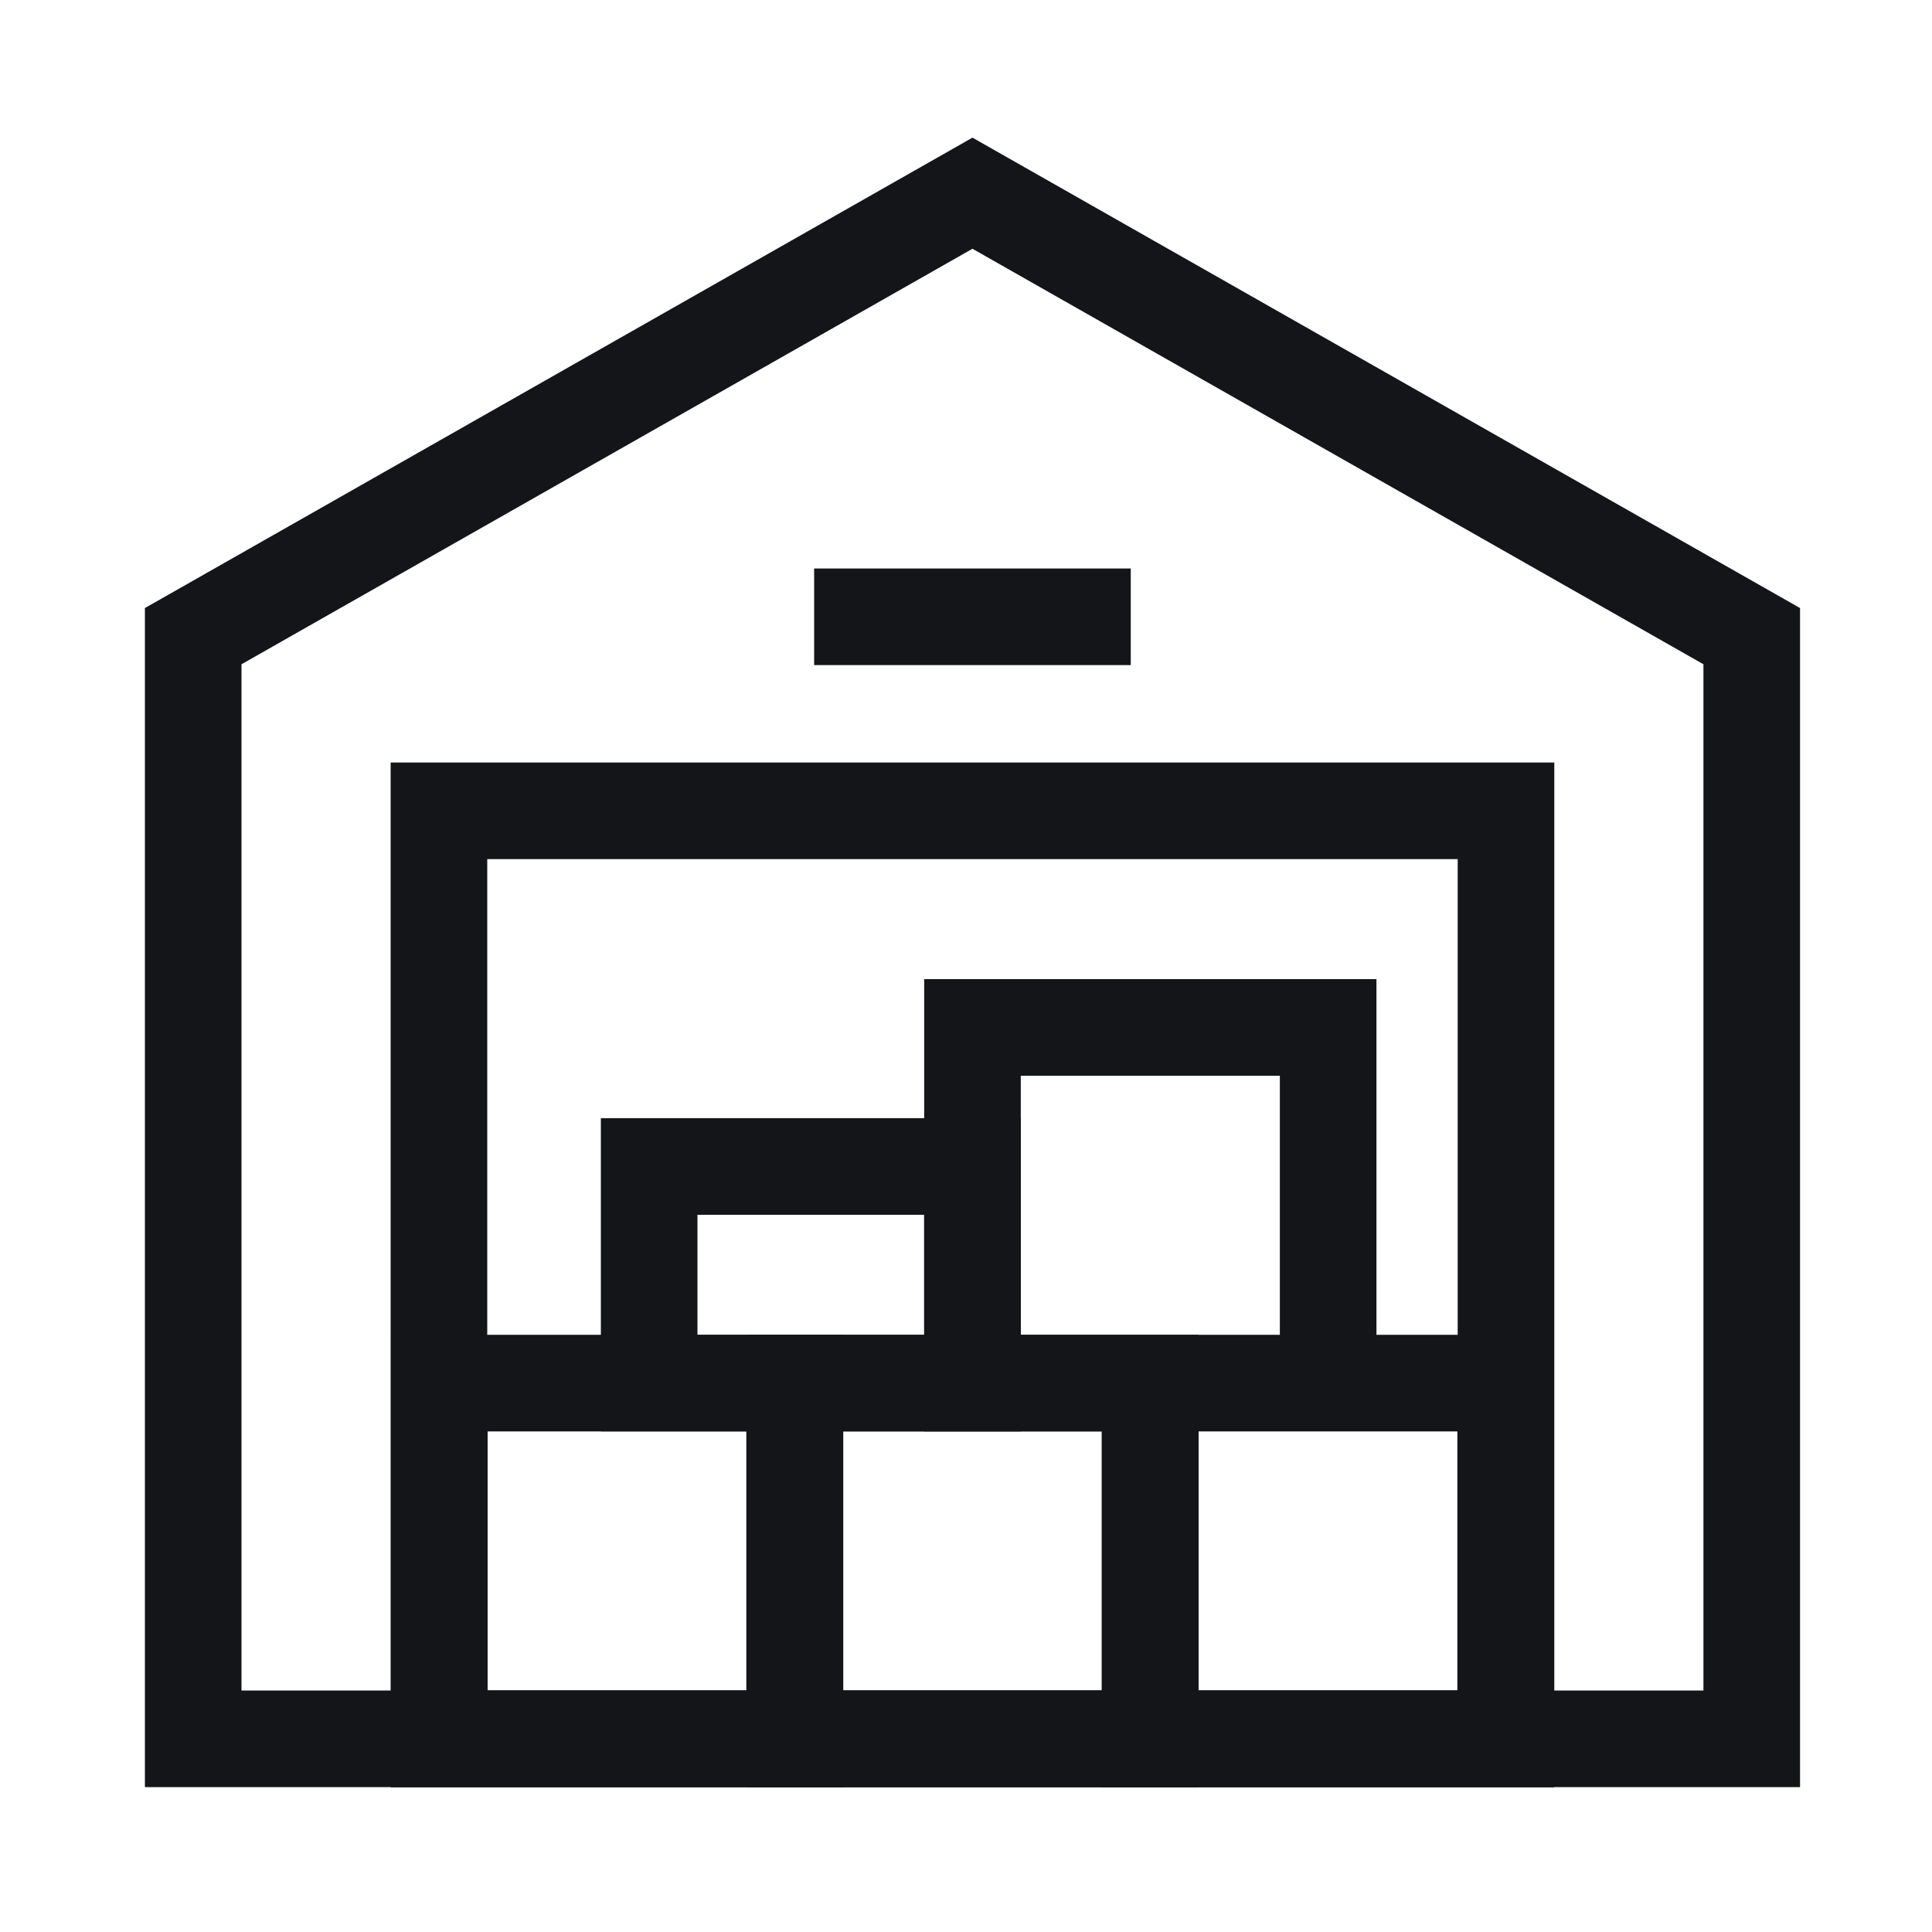
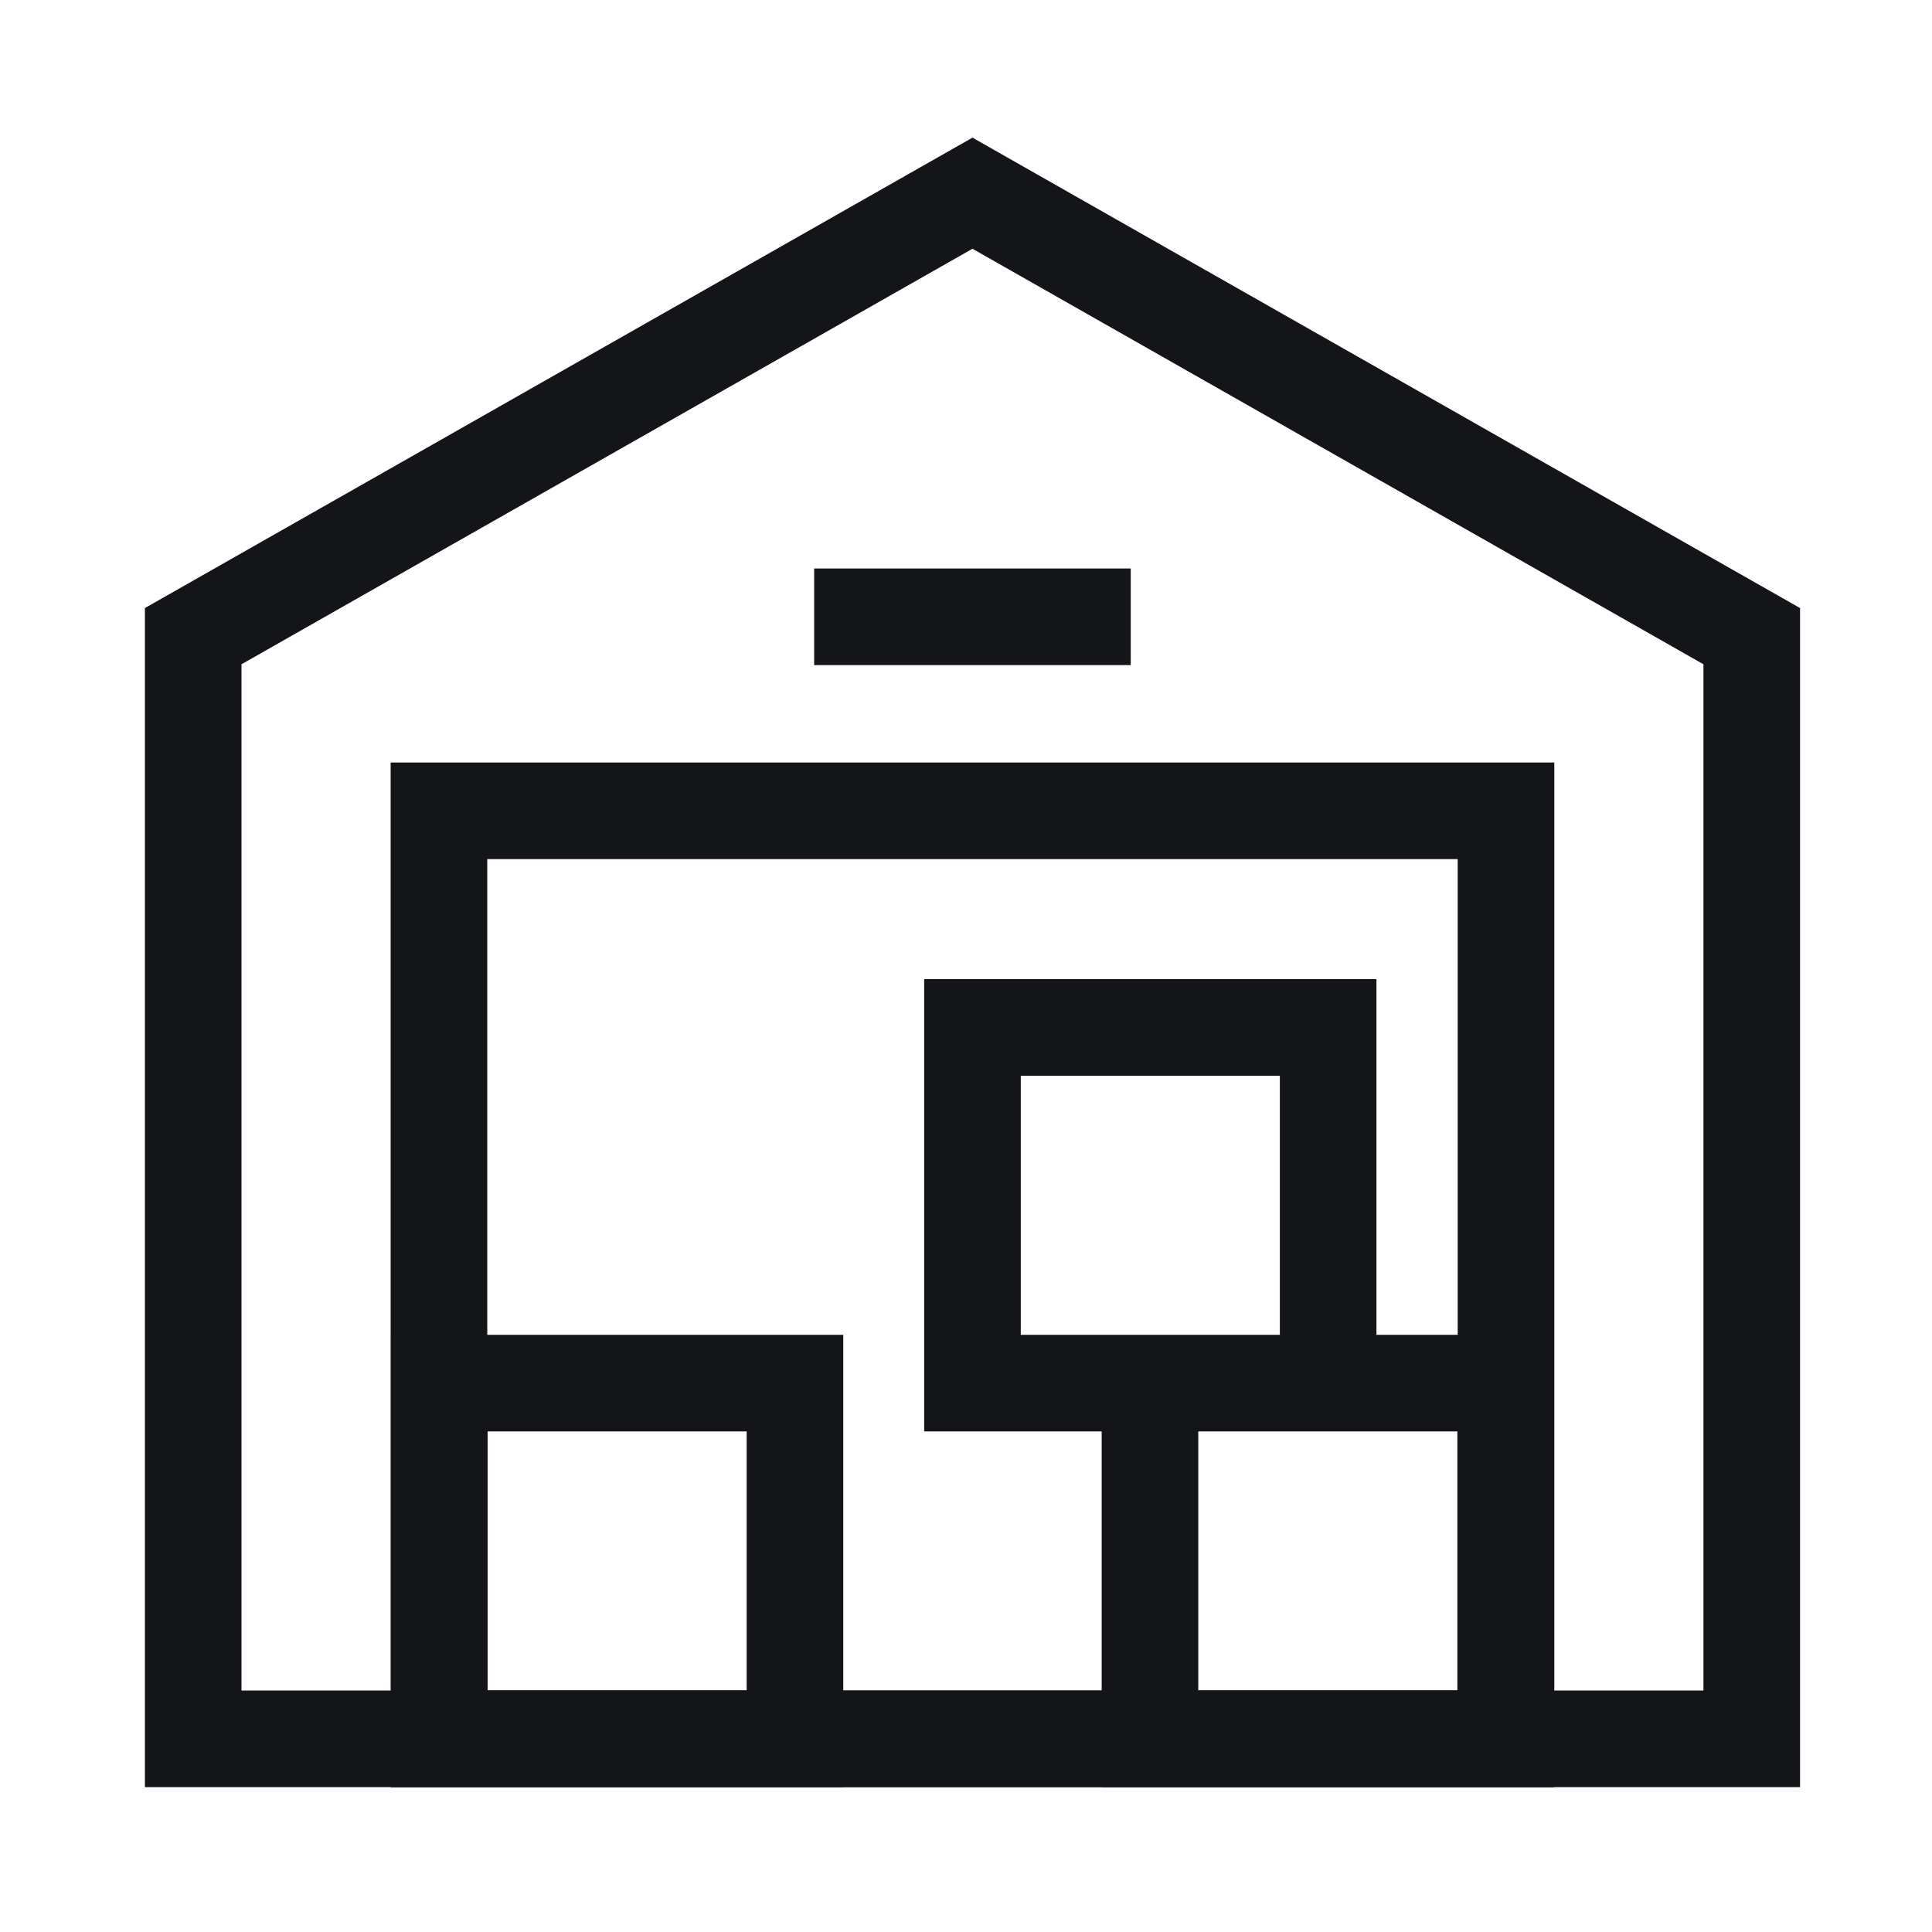
<svg xmlns="http://www.w3.org/2000/svg" width="40" height="40" viewBox="0 0 40 40" fill="none">
  <path d="M36.268 36H4V13.171L20.134 4L36.268 13.171V36Z" stroke="#141519" stroke-width="2" stroke-miterlimit="10" />
  <path d="M16.856 12.77H23.411M9.088 16.787H31.18V36H9.088V16.787Z" stroke="#141519" stroke-width="2" stroke-miterlimit="10" />
  <path d="M20.134 21.272H27.498V28.636H20.134V21.272ZM23.809 28.636H31.173V36H23.809V28.636Z" stroke="#141519" stroke-width="2" stroke-miterlimit="10" />
-   <path d="M16.452 28.636H23.816V36H16.452V28.636Z" stroke="#141519" stroke-width="2" stroke-miterlimit="10" />
  <path d="M9.095 28.636H16.459V36H9.095V28.636Z" stroke="#141519" stroke-width="2" stroke-miterlimit="10" />
-   <path d="M20.134 28.636H13.44V24.151H20.134V28.636Z" stroke="#141519" stroke-width="2" stroke-miterlimit="10" />
</svg>